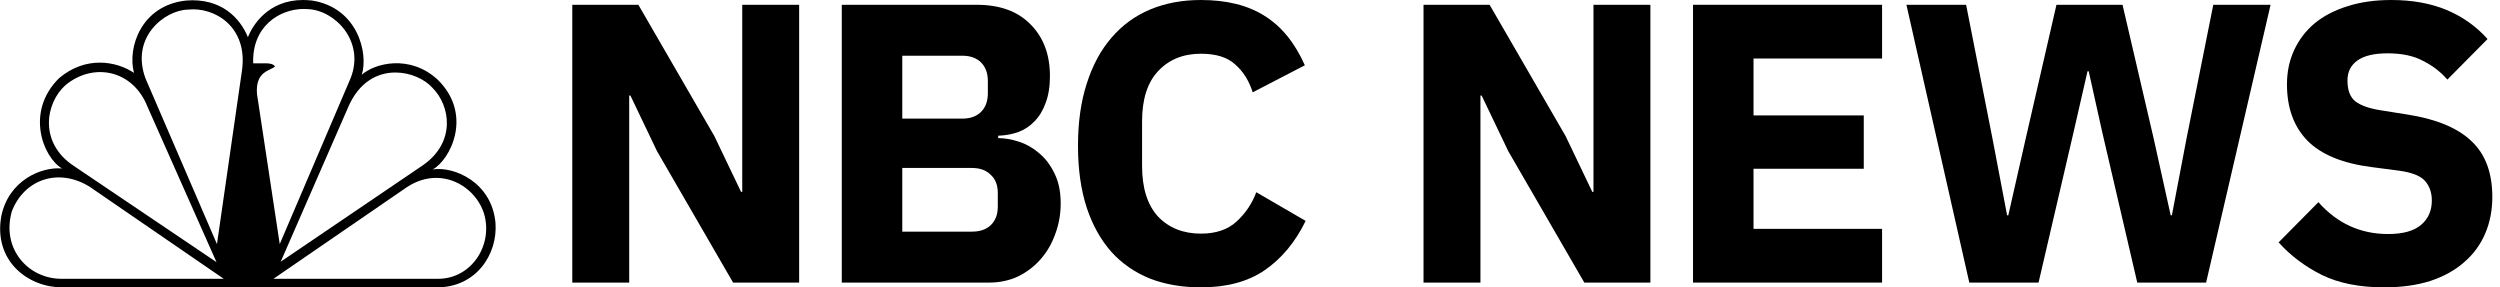
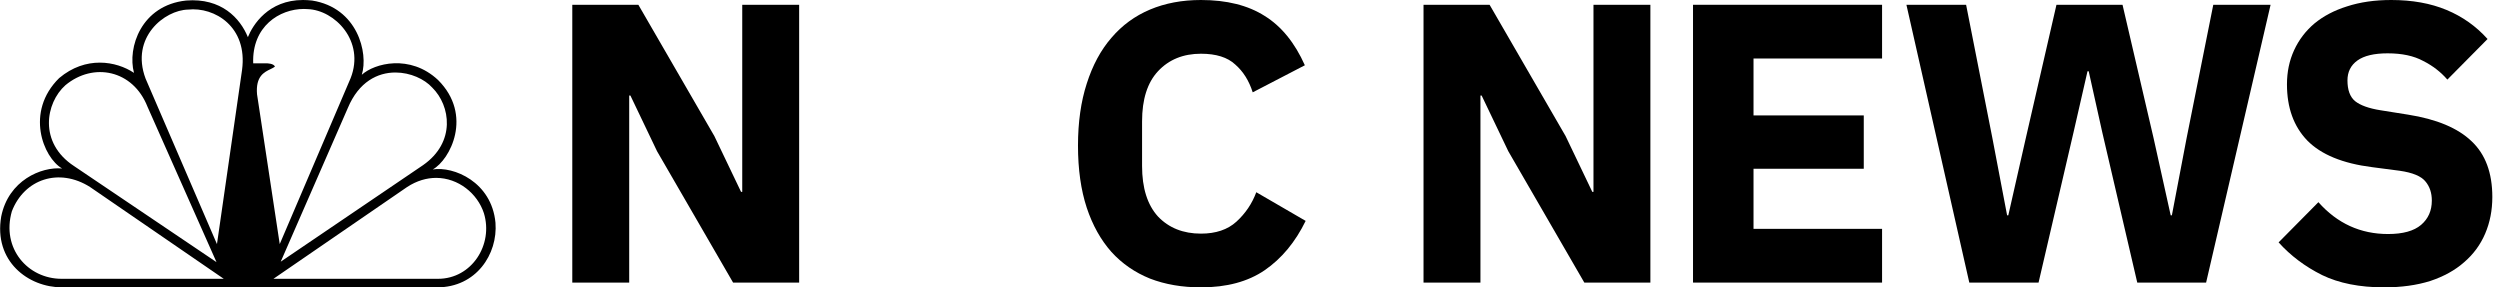
<svg xmlns="http://www.w3.org/2000/svg" width="261" height="30" viewBox="0 0 261 30" fill="none">
  <path fill-rule="evenodd" clip-rule="evenodd" d="M25.879 3.88C25.073 1.9 23.108 -0.238 19.428 0.056C14.741 0.557 13.28 4.973 13.989 7.608C12.122 6.365 8.947 5.818 6.176 8.152C2.599 11.677 4.512 16.445 6.479 17.589C4.312 17.391 0.886 18.831 0.128 22.598C-0.678 27.274 2.948 30 6.479 30H45.633C49.716 30 51.982 26.528 51.728 23.253C51.327 18.978 47.349 17.338 45.179 17.69C46.992 16.695 49.413 12.024 45.731 8.351C42.808 5.618 39.082 6.613 37.772 7.805C38.478 5.522 37.32 0.802 32.58 0.055C32.252 0.02 31.937 0 31.636 0C28.017 0.001 26.39 2.601 25.879 3.88ZM6.829 8.896C4.762 10.735 4.009 14.904 7.735 17.341L22.602 27.367L15.394 11.133C13.883 7.302 9.751 6.466 6.829 8.896ZM15.196 8.2C13.58 3.88 17.209 1.051 19.626 1.002C22.399 0.701 25.876 2.787 25.27 7.304L22.651 25.485L15.196 8.2ZM26.434 6.611H27.844C27.844 6.611 28.596 6.611 28.699 6.96C28.581 7.054 28.42 7.131 28.242 7.217C27.58 7.534 26.677 7.966 26.834 9.84L29.204 25.482L36.609 8.152C38.123 4.282 34.944 1.051 32.124 0.952C31.993 0.942 31.86 0.935 31.724 0.935C29.192 0.935 26.292 2.743 26.434 6.611ZM29.307 27.32L36.311 11.28C37.457 8.532 39.434 7.569 41.281 7.569C42.845 7.569 44.321 8.256 45.125 9.144C47.043 11.032 47.595 14.851 44.169 17.24L29.307 27.32ZM42.505 19.523L28.548 29.107H45.733C49.259 29.107 51.525 25.533 50.518 22.253C49.843 20.192 47.847 18.574 45.53 18.571C44.555 18.571 43.521 18.86 42.505 19.523ZM23.36 29.107H6.428C2.899 29.107 0.128 25.928 1.238 22.058C2.547 18.677 6.174 17.485 9.399 19.523L23.36 29.107Z" fill="black" />
  <path d="M248.897 30C246.349 30 244.188 29.571 242.415 28.712C240.642 27.826 239.133 26.69 237.886 25.305L242.041 21.108C244.008 23.324 246.432 24.432 249.313 24.432C250.864 24.432 252.014 24.114 252.762 23.477C253.509 22.839 253.883 21.994 253.883 20.942C253.883 20.139 253.662 19.474 253.219 18.947C252.775 18.393 251.875 18.019 250.518 17.826L247.651 17.451C244.576 17.064 242.318 16.136 240.878 14.668C239.465 13.199 238.759 11.246 238.759 8.809C238.759 7.507 239.008 6.316 239.507 5.235C240.005 4.155 240.712 3.227 241.626 2.452C242.568 1.676 243.703 1.08 245.033 0.665C246.39 0.222 247.928 0 249.645 0C251.834 0 253.759 0.346 255.421 1.039C257.083 1.731 258.509 2.742 259.701 4.072L255.504 8.31C254.811 7.507 253.967 6.856 252.969 6.357C252 5.831 250.767 5.568 249.271 5.568C247.859 5.568 246.806 5.817 246.113 6.316C245.421 6.814 245.075 7.507 245.075 8.393C245.075 9.391 245.338 10.111 245.864 10.554C246.418 10.997 247.305 11.316 248.523 11.51L251.39 11.967C254.382 12.438 256.598 13.366 258.039 14.751C259.479 16.108 260.199 18.047 260.199 20.568C260.199 21.953 259.95 23.227 259.451 24.391C258.953 25.554 258.219 26.551 257.249 27.382C256.307 28.213 255.13 28.864 253.717 29.335C252.305 29.778 250.698 30 248.897 30Z" fill="black" />
  <path d="M205.595 29.502L199.03 0.499H205.262L208.005 14.419L209.542 22.48H209.667L211.495 14.419L214.695 0.499H221.592L224.833 14.419L226.62 22.48H226.744L228.282 14.419L231.066 0.499H237.049L230.318 29.502H223.13L219.473 13.795L218.06 7.438H217.936L216.481 13.795L212.825 29.502H205.595Z" fill="black" />
  <path d="M176.751 29.502V0.499H196.488V6.108H183.067V12.05H194.577V17.618H183.067V23.892H196.488V29.502H176.751Z" fill="black" />
  <path d="M157.467 15.79L154.683 9.973H154.558V29.502H148.616V0.499H155.514L163.45 14.211L166.234 20.028H166.359V0.499H172.3V29.502H165.403L157.467 15.79Z" fill="black" />
  <path d="M125.382 30C123.415 30 121.642 29.695 120.063 29.086C118.484 28.449 117.141 27.521 116.033 26.302C114.925 25.055 114.066 23.518 113.457 21.69C112.847 19.834 112.542 17.673 112.542 15.208C112.542 12.77 112.847 10.609 113.457 8.726C114.066 6.814 114.925 5.222 116.033 3.947C117.141 2.645 118.484 1.662 120.063 0.997C121.642 0.332 123.415 0 125.382 0C128.069 0 130.285 0.554 132.03 1.662C133.775 2.742 135.174 4.46 136.227 6.814L130.783 9.64C130.396 8.421 129.786 7.452 128.955 6.731C128.152 5.983 126.961 5.609 125.382 5.609C123.526 5.609 122.03 6.219 120.894 7.438C119.786 8.629 119.232 10.374 119.232 12.673V17.327C119.232 19.626 119.786 21.385 120.894 22.604C122.03 23.795 123.526 24.391 125.382 24.391C126.933 24.391 128.166 23.975 129.08 23.144C130.022 22.285 130.714 21.26 131.157 20.069L136.31 23.061C135.229 25.277 133.803 26.994 132.03 28.213C130.285 29.404 128.069 30 125.382 30Z" fill="black" />
-   <path d="M87.882 0.499H101.968C104.378 0.499 106.248 1.178 107.578 2.535C108.935 3.892 109.614 5.693 109.614 7.937C109.614 9.045 109.461 9.987 109.157 10.762C108.88 11.538 108.492 12.175 107.993 12.674C107.522 13.172 106.954 13.546 106.29 13.795C105.652 14.017 104.96 14.142 104.212 14.169V14.419C104.904 14.419 105.625 14.543 106.373 14.793C107.148 15.042 107.855 15.444 108.492 15.998C109.129 16.524 109.655 17.216 110.071 18.075C110.514 18.934 110.736 19.987 110.736 21.233C110.736 22.369 110.542 23.449 110.154 24.474C109.794 25.471 109.281 26.344 108.616 27.092C107.952 27.84 107.162 28.435 106.248 28.878C105.334 29.294 104.337 29.502 103.256 29.502H87.882V0.499ZM94.198 24.183H101.47C102.301 24.183 102.952 23.962 103.422 23.518C103.921 23.047 104.17 22.396 104.17 21.566V20.153C104.17 19.322 103.921 18.685 103.422 18.241C102.952 17.77 102.301 17.535 101.47 17.535H94.198V24.183ZM94.198 12.383H100.472C101.303 12.383 101.954 12.147 102.425 11.676C102.896 11.205 103.132 10.554 103.132 9.723V8.477C103.132 7.646 102.896 6.995 102.425 6.524C101.954 6.053 101.303 5.818 100.472 5.818H94.198V12.383Z" fill="black" />
  <path d="M68.597 15.79L65.814 9.973H65.689V29.502H59.747V0.499H66.645L74.581 14.211L77.365 20.028H77.49V0.499H83.431V29.502H76.534L68.597 15.79Z" fill="black" />
</svg>